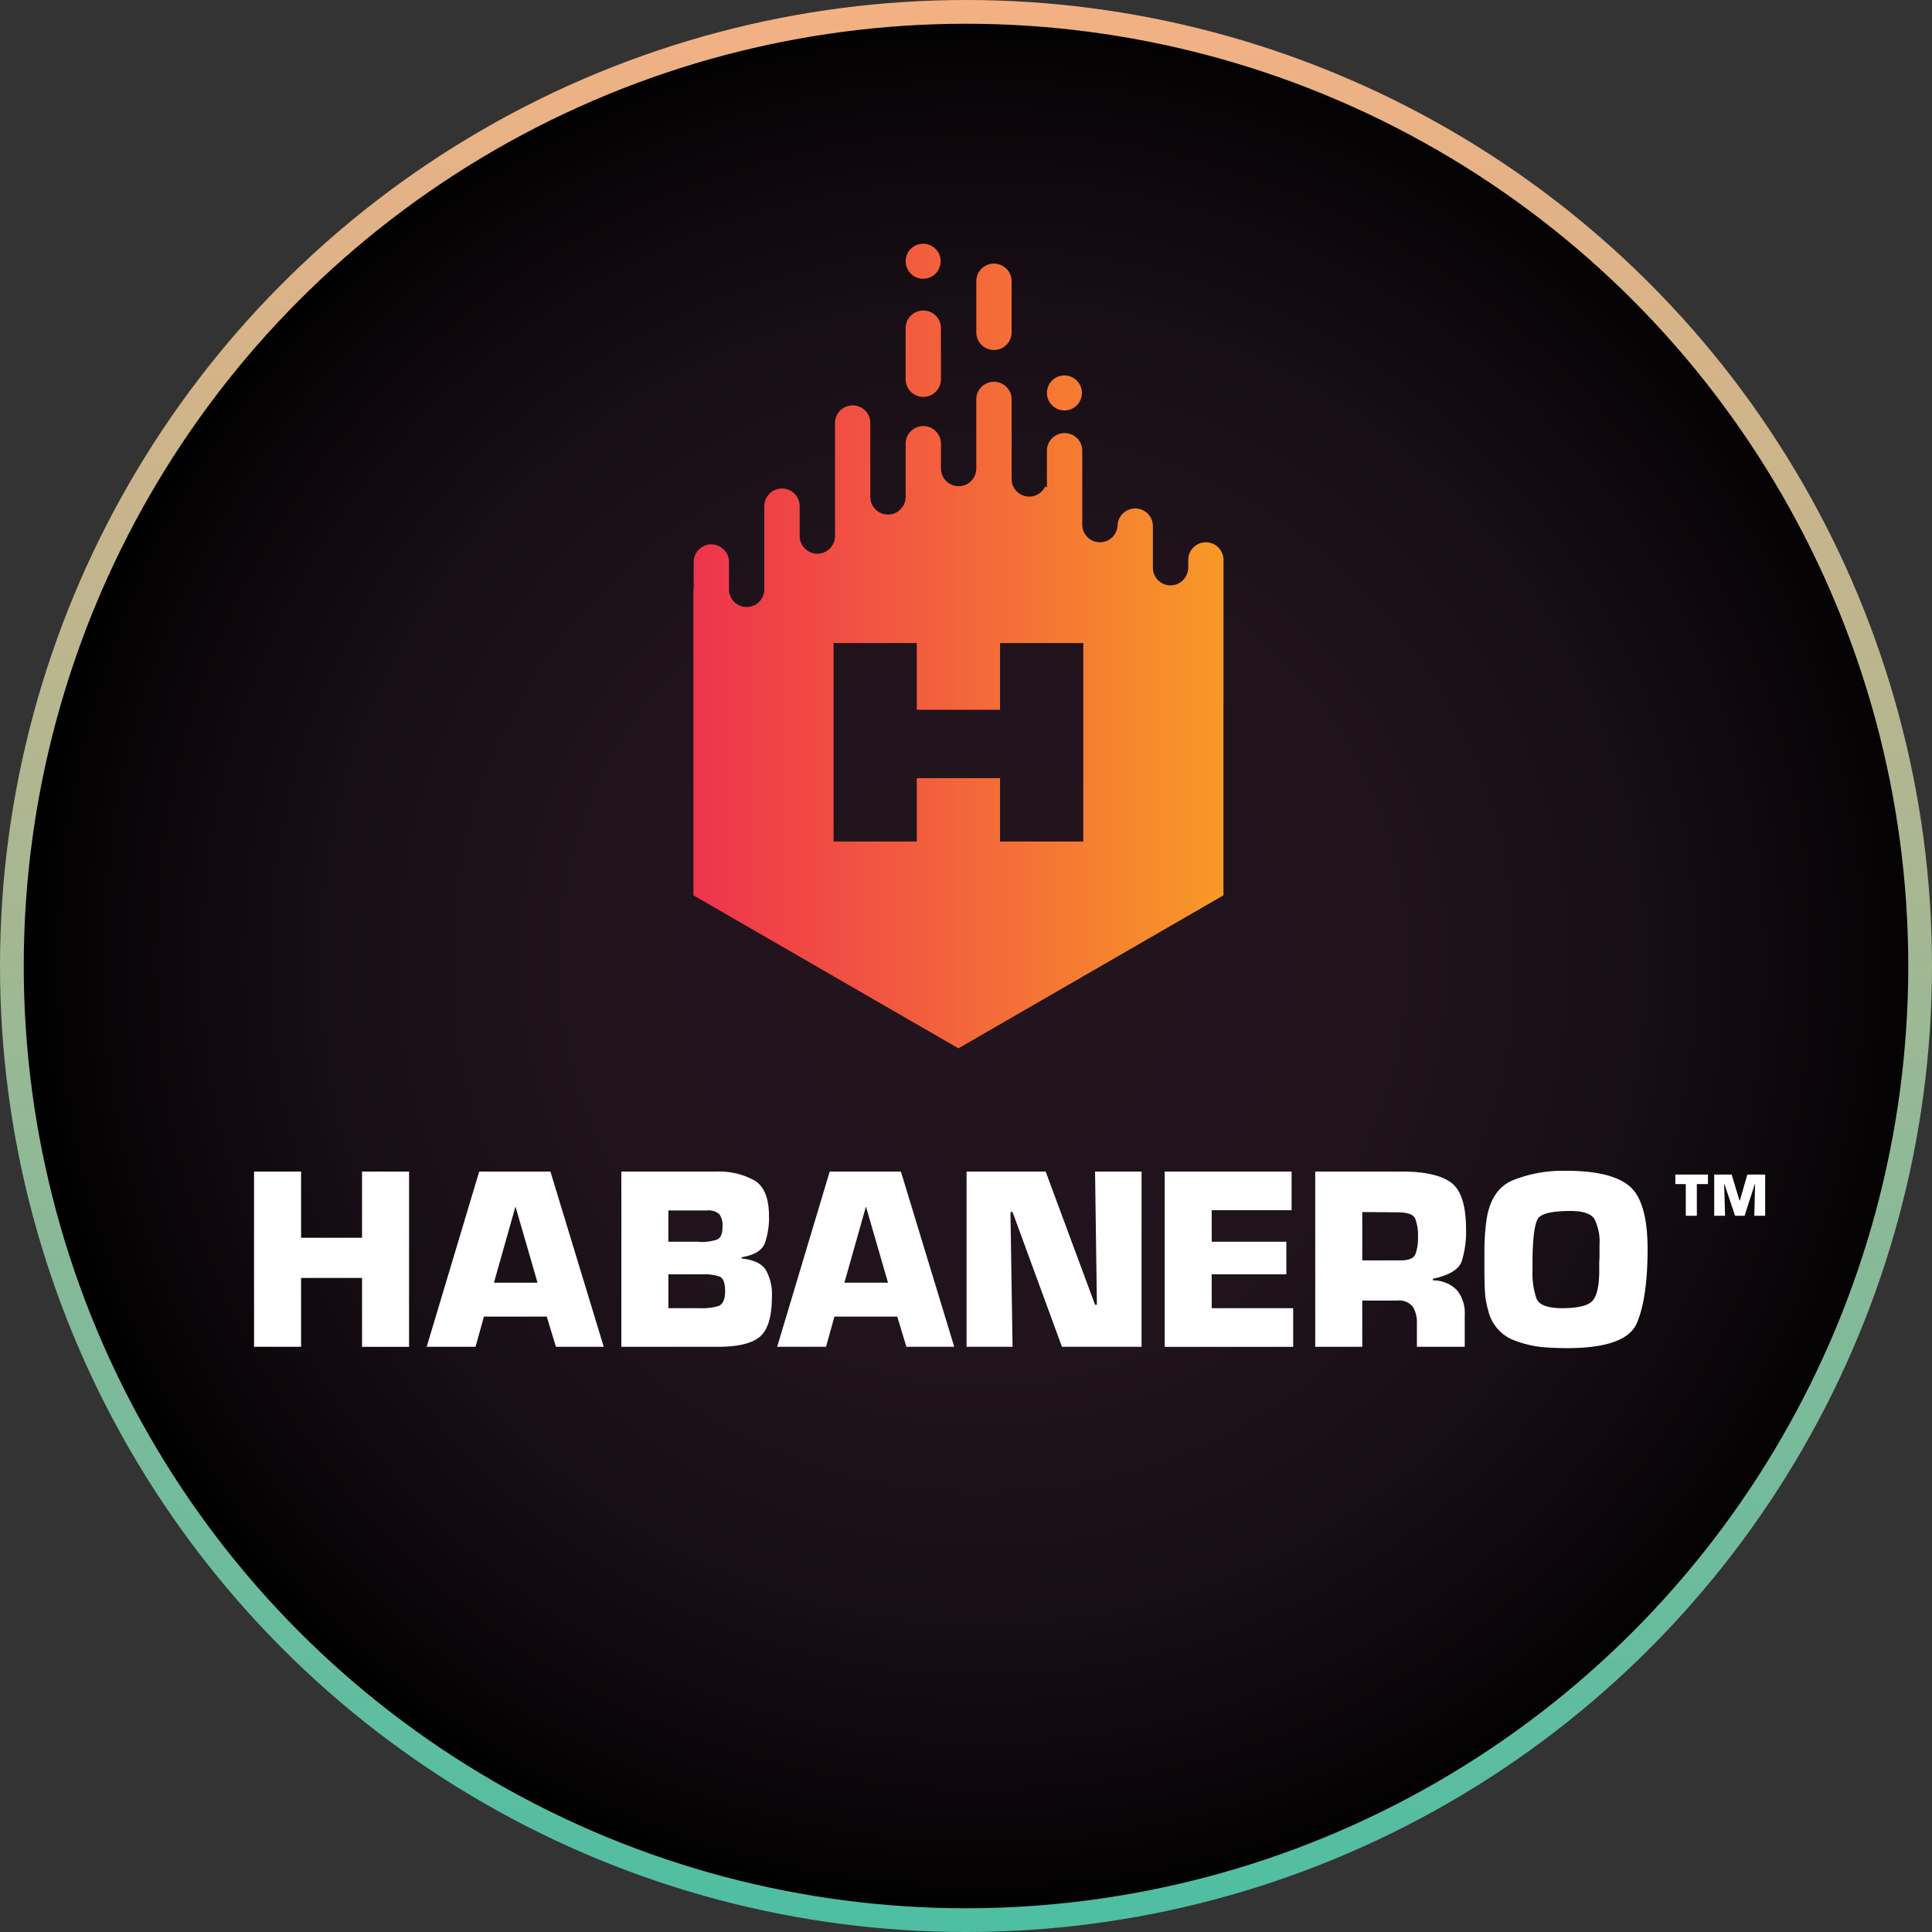
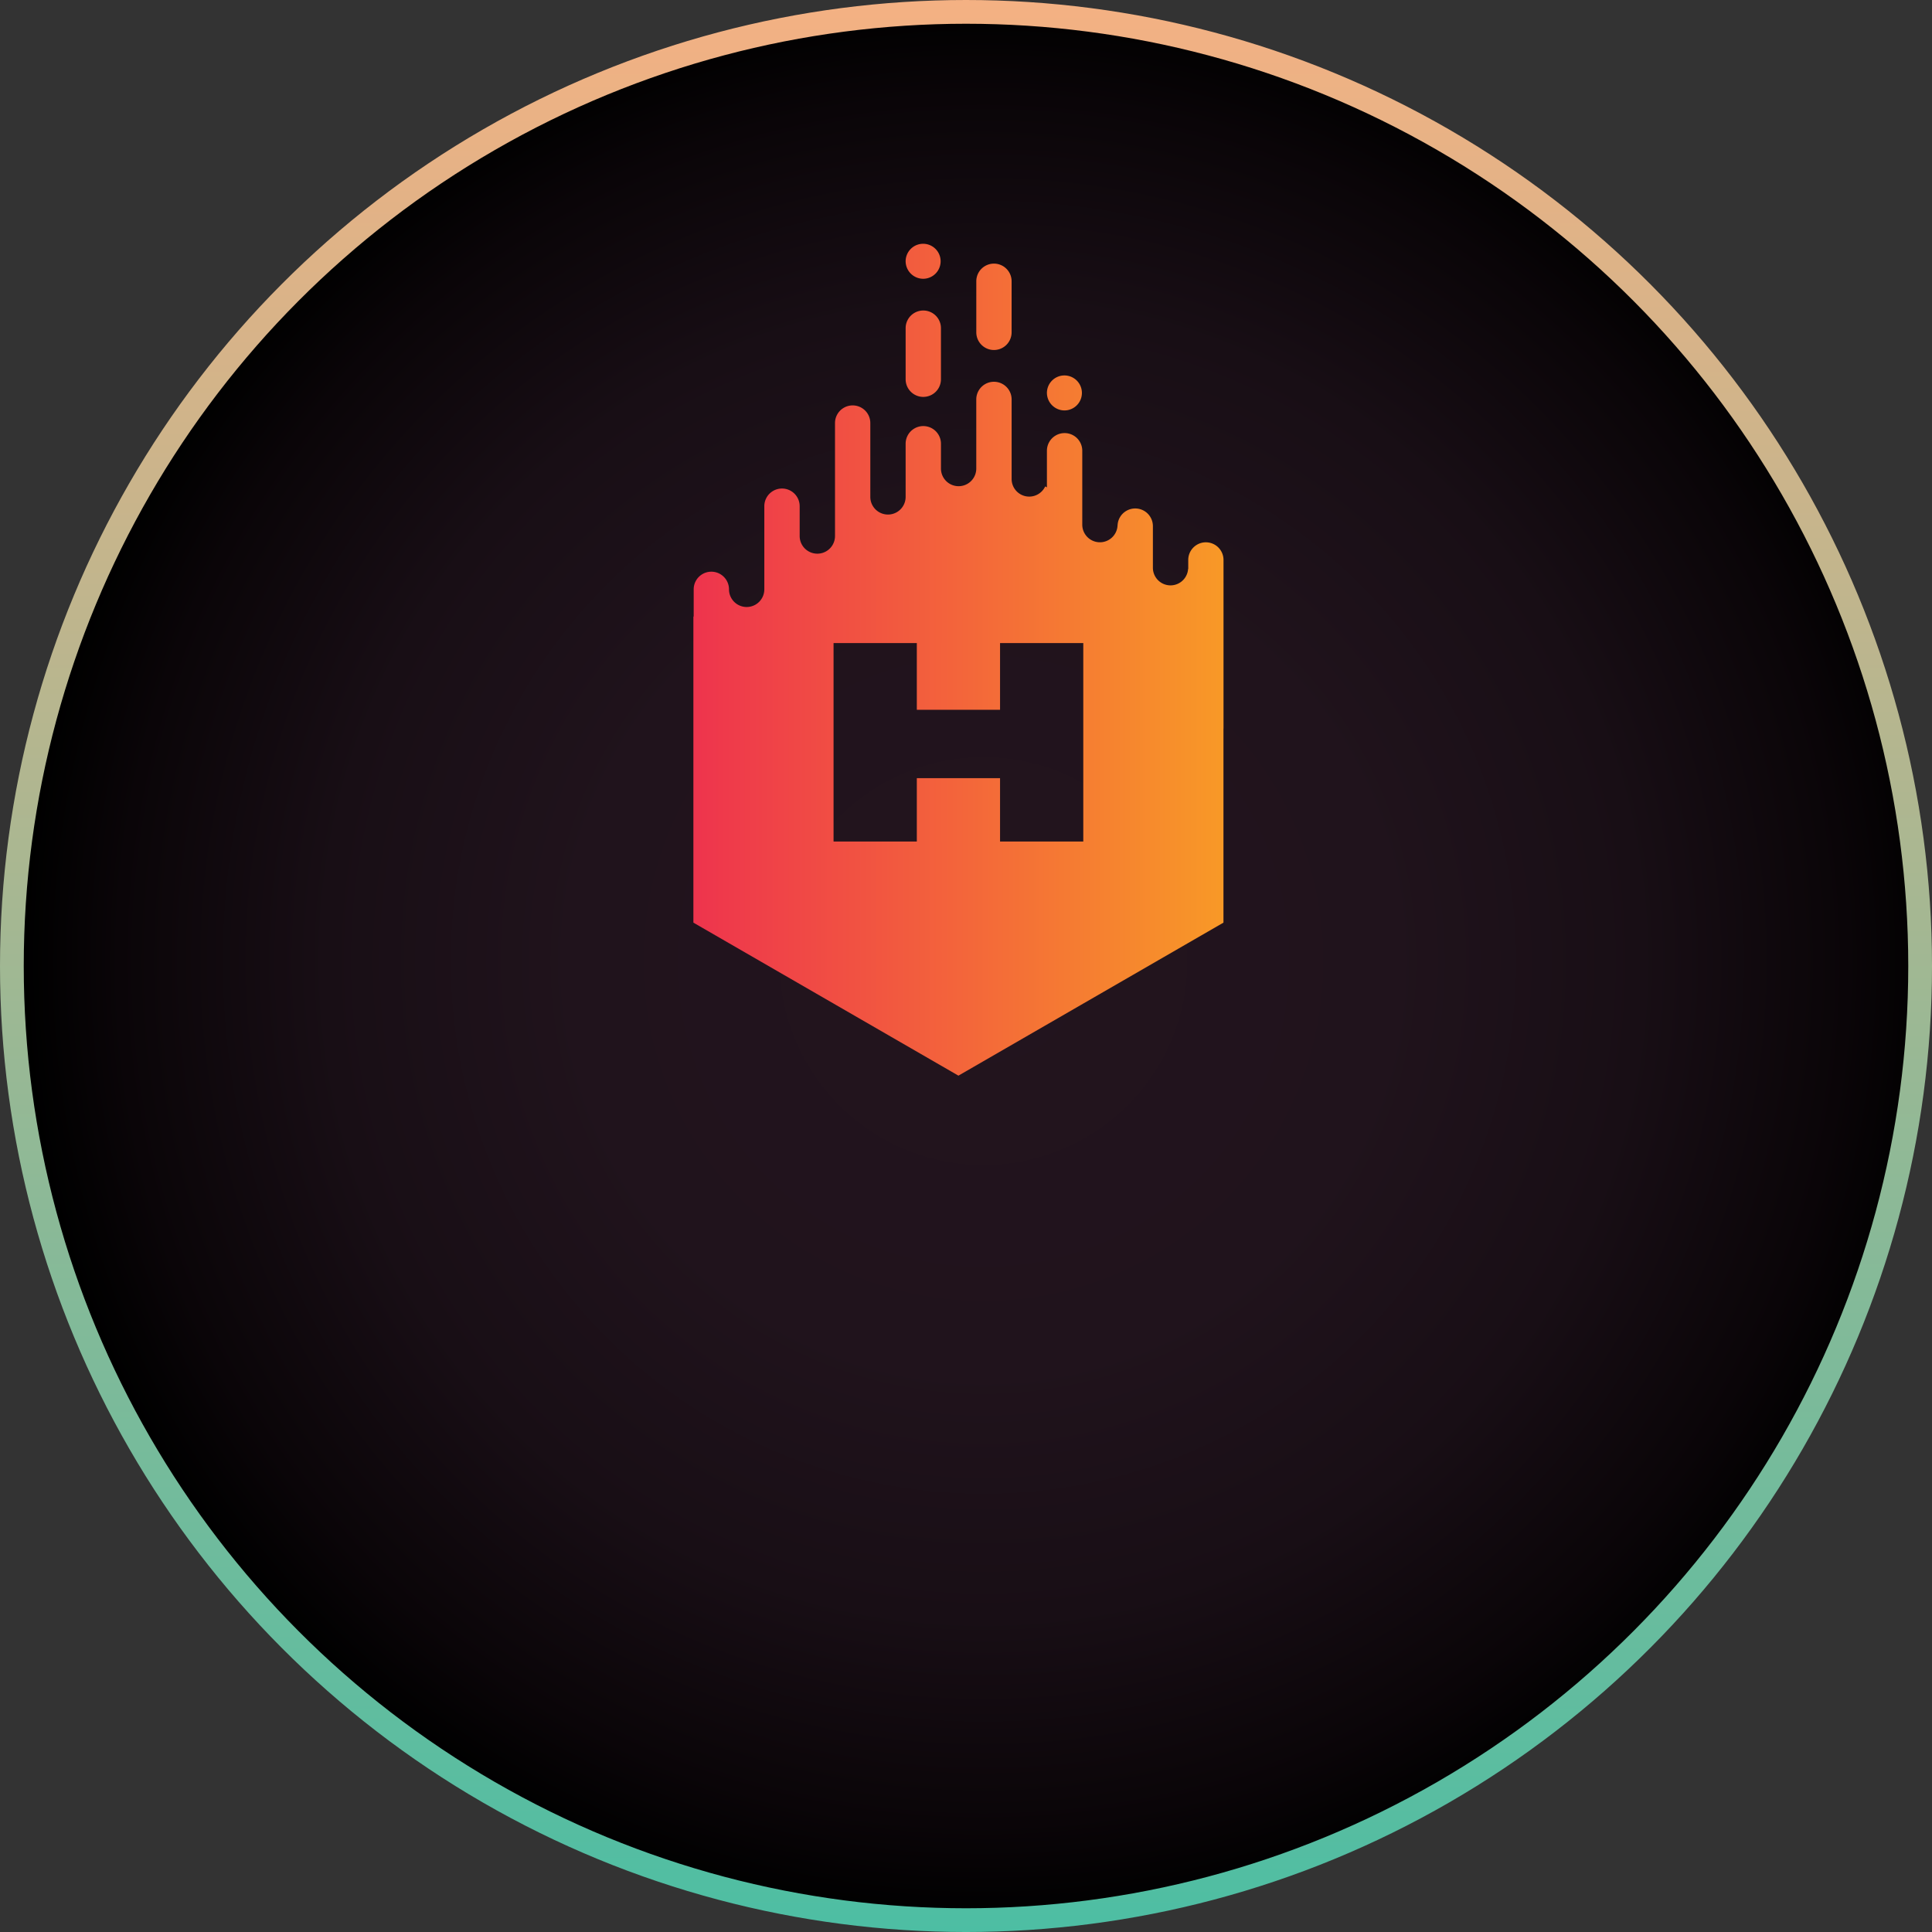
<svg xmlns="http://www.w3.org/2000/svg" viewBox="0 0 325.417 325.417">
  <rect x="0" y="0" width="325.417" height="325.417" fill="#333333" stroke="none" />
  <defs>
    <style>.cls-1{stroke-miterlimit:10;stroke-width:4px;fill:url(#radial-gradient);stroke:url(#linear-gradient);}.cls-2{fill:#fff;}.cls-3{fill:url(#linear-gradient-2);}</style>
    <radialGradient id="radial-gradient" cx="165.645" cy="161.88" r="161.661" gradientUnits="userSpaceOnUse">
      <stop offset="0" stop-color="#23141e" />
      <stop offset="0.425" stop-color="#20131c" />
      <stop offset="0.685" stop-color="#180e15" />
      <stop offset="0.9" stop-color="#0a0508" />
      <stop offset="1" />
    </radialGradient>
    <linearGradient id="linear-gradient" x1="-411.751" y1="317.666" x2="-86.334" y2="317.666" gradientTransform="translate(480.375 411.751) rotate(90)" gradientUnits="userSpaceOnUse">
      <stop offset="0" stop-color="#f4b183" />
      <stop offset="1" stop-color="#4dbea3" />
    </linearGradient>
    <linearGradient id="linear-gradient-2" x1="116.794" y1="108.819" x2="206.087" y2="108.819" gradientUnits="userSpaceOnUse">
      <stop offset="0" stop-color="#ee344d" />
      <stop offset="0.494" stop-color="#f3643b" />
      <stop offset="1" stop-color="#f89927" />
    </linearGradient>
  </defs>
  <g id="Layer_2" data-name="Layer 2">
    <g id="Layer_1-2" data-name="Layer 1">
      <circle class="cls-1" cx="162.709" cy="162.709" r="160.709" />
-       <path class="cls-2" d="M282.187,199.44h1.758v5.338h1.863v-5.338H287.68v-1.603h-5.494Zm12.122-1.603-1.249,4.36h-.073l-1.322-4.36h-2.933v6.941h1.831l-.154-5.317h.06l1.771,5.317h1.603l1.725-5.317h.053l-.136,5.317h1.832v-6.941ZM60.979,208.486H50.713v-11.152H42.791v29.516H50.713V215.256H60.979v11.595H68.901V197.334H60.979Zm19.737-11.152-8.85,29.516h8.23l1.417-5.09H92.091l1.549,5.09h8.054L92.71,197.334Zm2.479,18.719,3.629-12.835,3.717,12.835Zm41.73-4.073v-.22q3.232-.532,3.917-2.413a12.991,12.991,0,0,0,.685-4.447q0-4.558-2.391-6.04a12.336,12.336,0,0,0-6.417-1.527H104.658V226.85h16.198q5.22,0,7.19-1.748t1.97-6.703a8.253,8.253,0,0,0-1.04-4.515Q127.935,212.291,124.926,211.981Zm-12.347-8.098h6.417a2.912,2.912,0,0,1,2.146.597,3.27,3.27,0,0,1,.553,2.192q0,1.815-.996,2.144a8.527,8.527,0,0,1-2.411.377h-.31a1.389,1.389,0,0,1-.353-.044h-5.046Zm8.342,16.132a9.773,9.773,0,0,1-3.076.331h-5.266v-5.709h5.797a8.058,8.058,0,0,1,2.81.377q.952.377.952,2.457Q122.138,219.638,120.921,220.014Zm18.831-22.68-8.851,29.516h8.23l1.417-5.09H151.125l1.549,5.09h8.054l-8.984-29.516Zm2.477,18.719,3.629-12.835,3.717,12.835Zm42.528,3.717h-.31l-8.32-22.436h-13.32v29.516h7.745l-.355-22.701h.355l8.32,22.701H192.28V197.334h-7.833Zm19.338-5.134h12.569V209.15H204.096v-5.31h13.453v-6.505H196.174v29.516h21.64v-6.505H204.096Zm42.109-2.189a16.42,16.42,0,0,0,.73-5.378q0-5.929-2.435-7.811-2.433-1.878-8.098-1.924H221.532V226.85h7.921v-7.787h5.886a2.932,2.932,0,0,1,2.633,1.04,5.052,5.052,0,0,1,.685,2.811V226.85h8.056v-5.354a6.128,6.128,0,0,0-1.306-4.182,5.64,5.64,0,0,0-4.05-1.659v-.265Q245.475,214.506,246.204,212.447Zm-7.833-1.13q-.466,1.021-2.633.974h-6.284v-8.142l5.886.044q2.522,0,3.01,1.018a7.811,7.811,0,0,1,.487,3.186A7.268,7.268,0,0,1,238.371,211.317Zm25.38-14.116h-.886a22.575,22.575,0,0,0-7.921,1.547q-3.675,1.461-4.513,6.418-.135.886-.222,1.792-.089.909-.132,1.793c-.03.59-.044,1.186-.044,1.792v3.96q0,1.55.088,3.098a13.43,13.43,0,0,0,.531,3.054,7.06,7.06,0,0,0,4.028,4.956,18.11,18.11,0,0,0,6.328,1.373c.5.03,1.003.051,1.503.066q.753.023,1.461.022,9.958,0,11.749-4.248t1.793-12.435q0-8.011-3.054-10.599Q271.406,197.199,263.751,197.201Zm5.663,13.541v1.062c-.029.383-.044.753-.044,1.106v1.064q0,3.762-1.084,5.066t-5.156,1.305q-3.672,0-4.337-1.635a13.3,13.3,0,0,1-.663-4.779v-1.905q.089-5.576.952-6.814.863-1.24,5.465-1.24,3.186,0,4.028,1.373a8.583,8.583,0,0,1,.84,4.337Z" />
-       <path class="cls-3" d="M167.414,58.953a2.975,2.975,0,0,0,2.977-2.977v-8.6a2.974,2.974,0,1,0-5.948,0v8.6A2.976,2.976,0,0,0,167.414,58.953Zm-11.899,7.899a2.972,2.972,0,0,0,2.974-2.977v-8.6a2.974,2.974,0,1,0-5.948,0v8.6A2.974,2.974,0,0,0,155.516,66.853Zm.003-19.897a2.947,2.947,0,1,0-2.977-2.943A2.967,2.967,0,0,0,155.519,46.955Zm23.797,22.177a2.947,2.947,0,1,0-2.977-2.943A2.972,2.972,0,0,0,179.316,69.132Zm23.801,22.211a2.972,2.972,0,0,0-2.974,2.977v1.511l-.024-.014a2.968,2.968,0,0,1-5.93-.191V88.619a2.975,2.975,0,1,0-5.951,0v-.253a2.972,2.972,0,1,1-5.944,0V75.924a2.977,2.977,0,0,0-5.955,0v6.166l-.287-.164a2.966,2.966,0,0,1-5.657-1.254V67.28a2.977,2.977,0,0,0-5.955,0v11.639a2.974,2.974,0,1,1-5.948,0V74.742a2.975,2.975,0,1,0-5.951,0v8.952a2.974,2.974,0,1,1-5.948,0V71.258a2.974,2.974,0,1,0-5.948,0V90.284a2.975,2.975,0,1,1-5.951,0V85.263a2.977,2.977,0,1,0-5.955,0V99.267a2.974,2.974,0,1,1-5.948,0V94.666a2.974,2.974,0,1,0-5.948,0v4.563l-.051.031v51.543l44.641,25.773,44.641-25.773v-32.606c0-.051.01-.099.01-.15V94.321A2.971,2.971,0,0,0,203.117,91.344Zm-20.653,50.401H168.443V131.07H154.425v10.675H140.4V108.318h14.025v11.239H168.443V108.318h14.021Z" />
+       <path class="cls-3" d="M167.414,58.953a2.975,2.975,0,0,0,2.977-2.977v-8.6a2.974,2.974,0,1,0-5.948,0v8.6A2.976,2.976,0,0,0,167.414,58.953Zm-11.899,7.899a2.972,2.972,0,0,0,2.974-2.977v-8.6a2.974,2.974,0,1,0-5.948,0v8.6A2.974,2.974,0,0,0,155.516,66.853Zm.003-19.897a2.947,2.947,0,1,0-2.977-2.943A2.967,2.967,0,0,0,155.519,46.955Zm23.797,22.177a2.947,2.947,0,1,0-2.977-2.943A2.972,2.972,0,0,0,179.316,69.132Zm23.801,22.211a2.972,2.972,0,0,0-2.974,2.977v1.511l-.024-.014a2.968,2.968,0,0,1-5.93-.191V88.619a2.975,2.975,0,1,0-5.951,0v-.253a2.972,2.972,0,1,1-5.944,0V75.924a2.977,2.977,0,0,0-5.955,0v6.166l-.287-.164a2.966,2.966,0,0,1-5.657-1.254V67.28a2.977,2.977,0,0,0-5.955,0v11.639a2.974,2.974,0,1,1-5.948,0V74.742a2.975,2.975,0,1,0-5.951,0v8.952a2.974,2.974,0,1,1-5.948,0V71.258a2.974,2.974,0,1,0-5.948,0V90.284a2.975,2.975,0,1,1-5.951,0V85.263a2.977,2.977,0,1,0-5.955,0V99.267a2.974,2.974,0,1,1-5.948,0a2.974,2.974,0,1,0-5.948,0v4.563l-.051.031v51.543l44.641,25.773,44.641-25.773v-32.606c0-.051.01-.099.01-.15V94.321A2.971,2.971,0,0,0,203.117,91.344Zm-20.653,50.401H168.443V131.07H154.425v10.675H140.4V108.318h14.025v11.239H168.443V108.318h14.021Z" />
    </g>
  </g>
</svg>